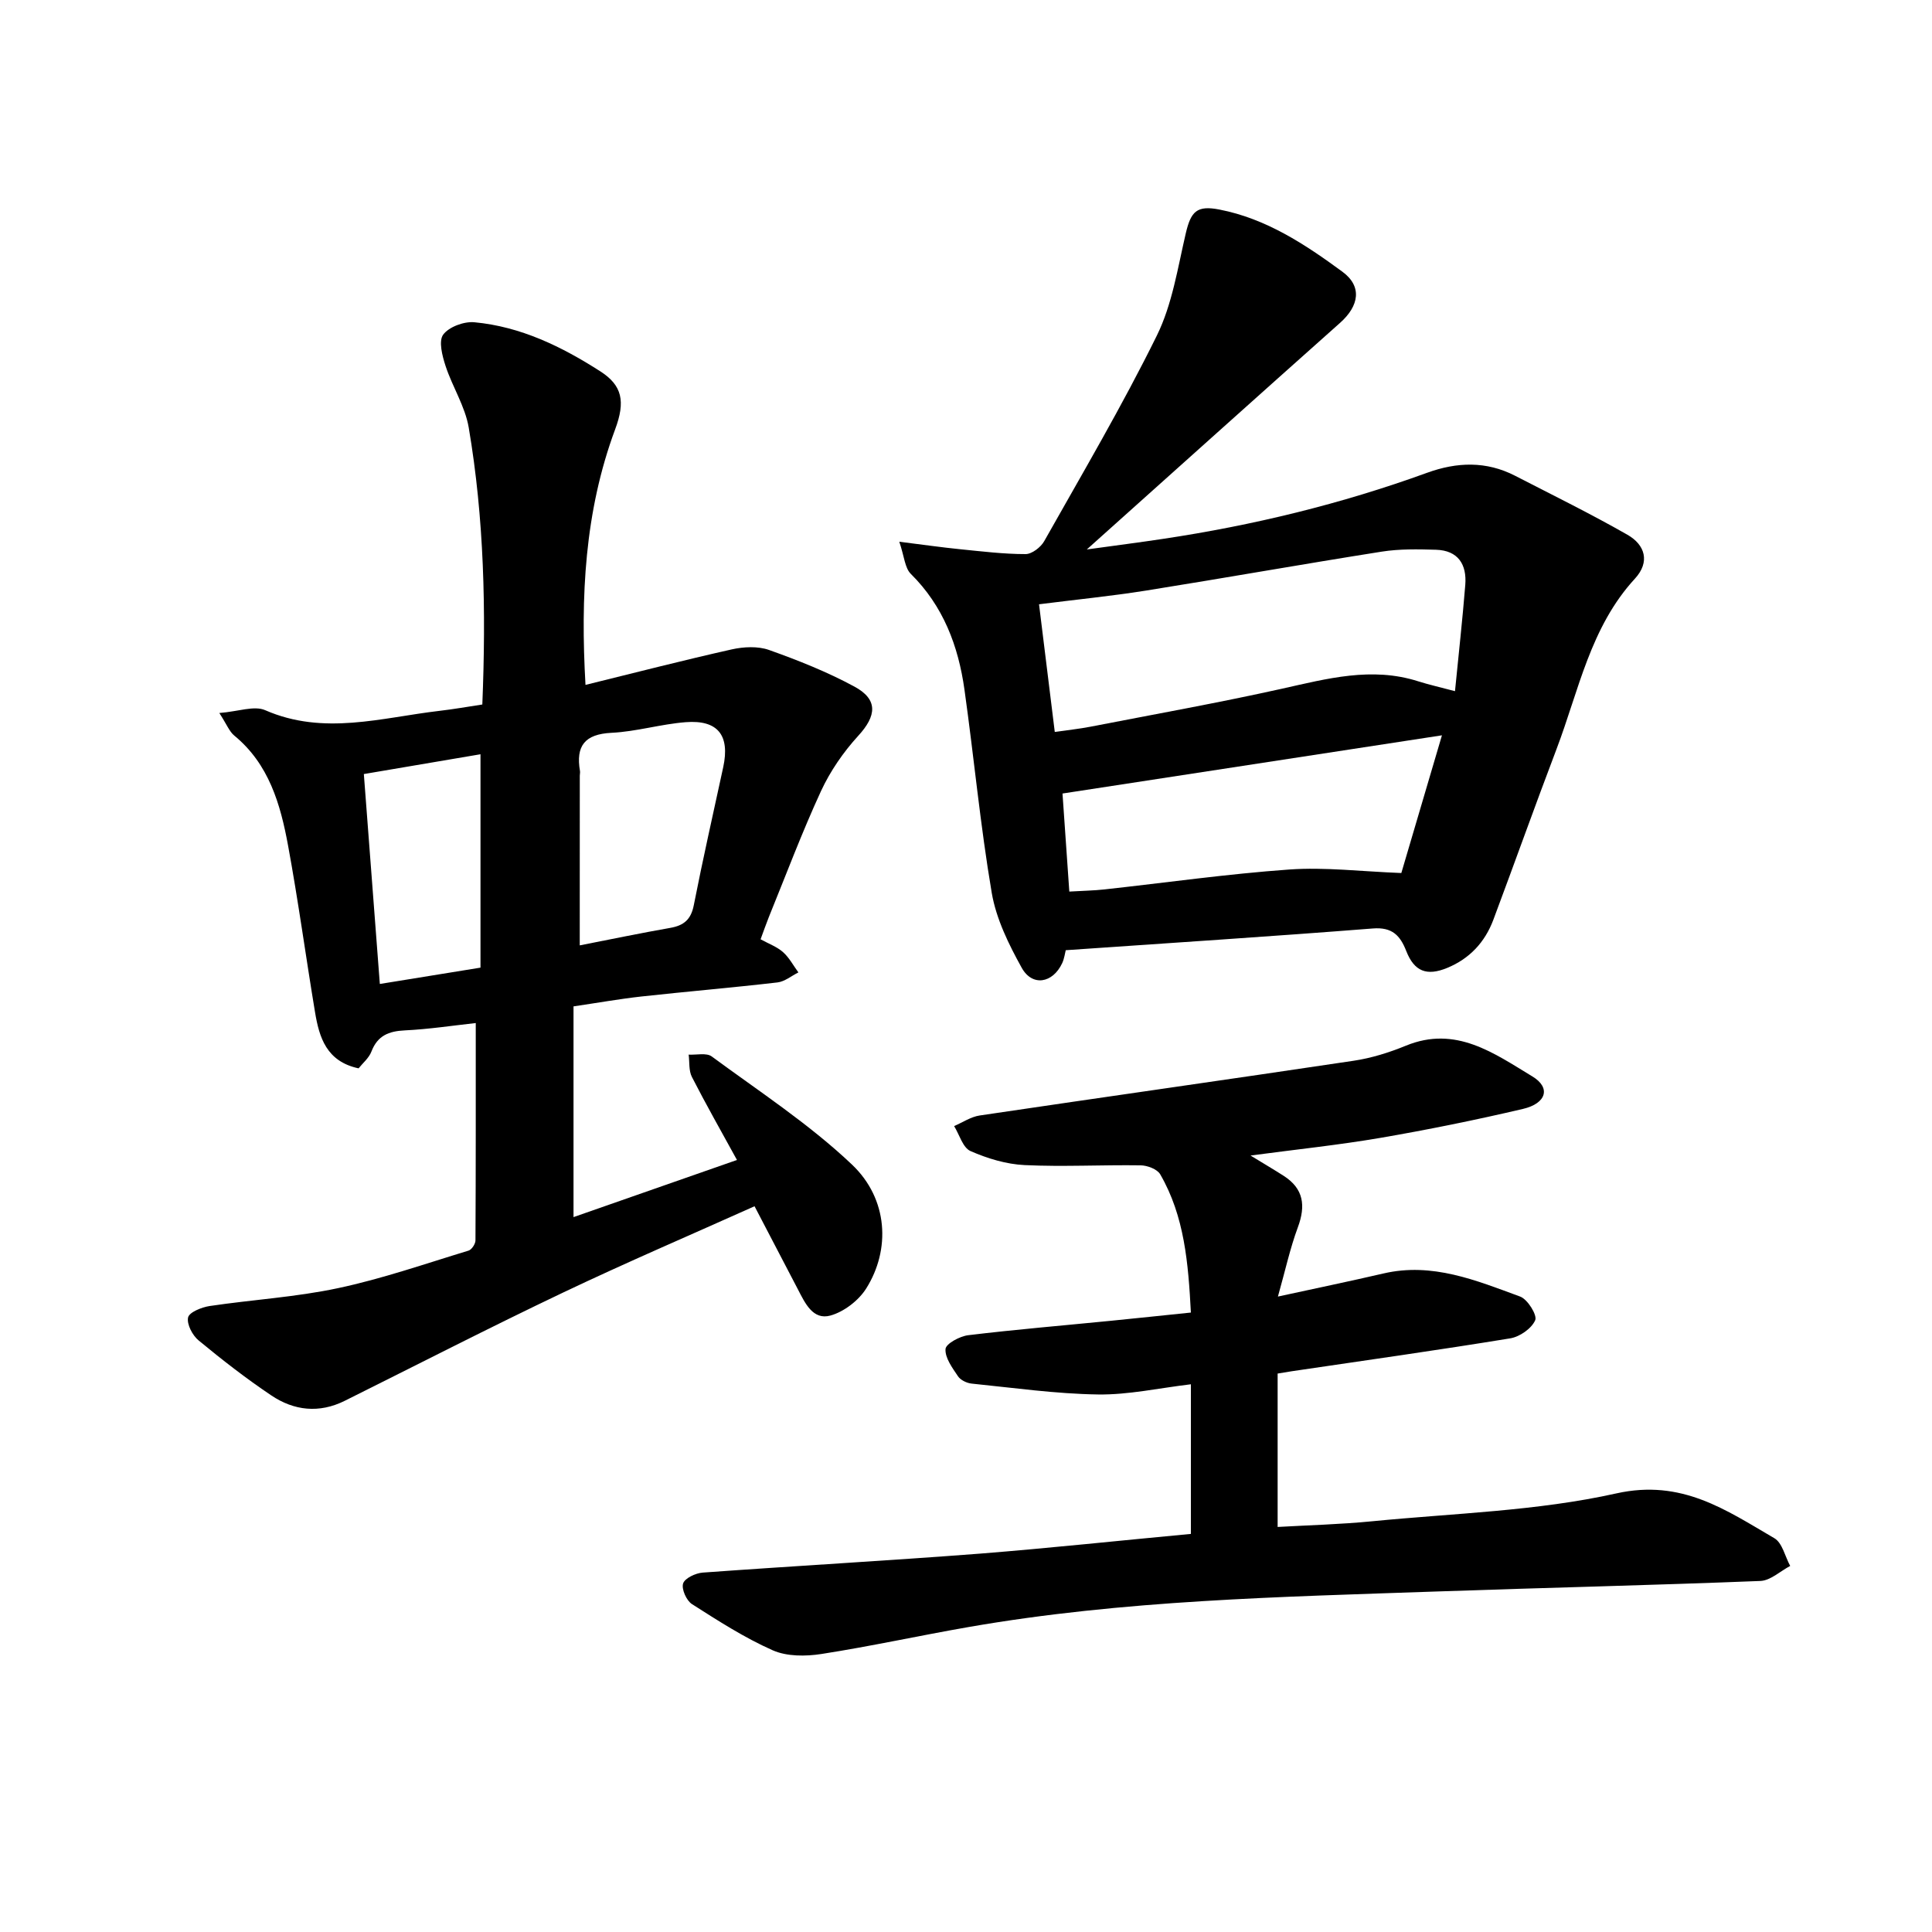
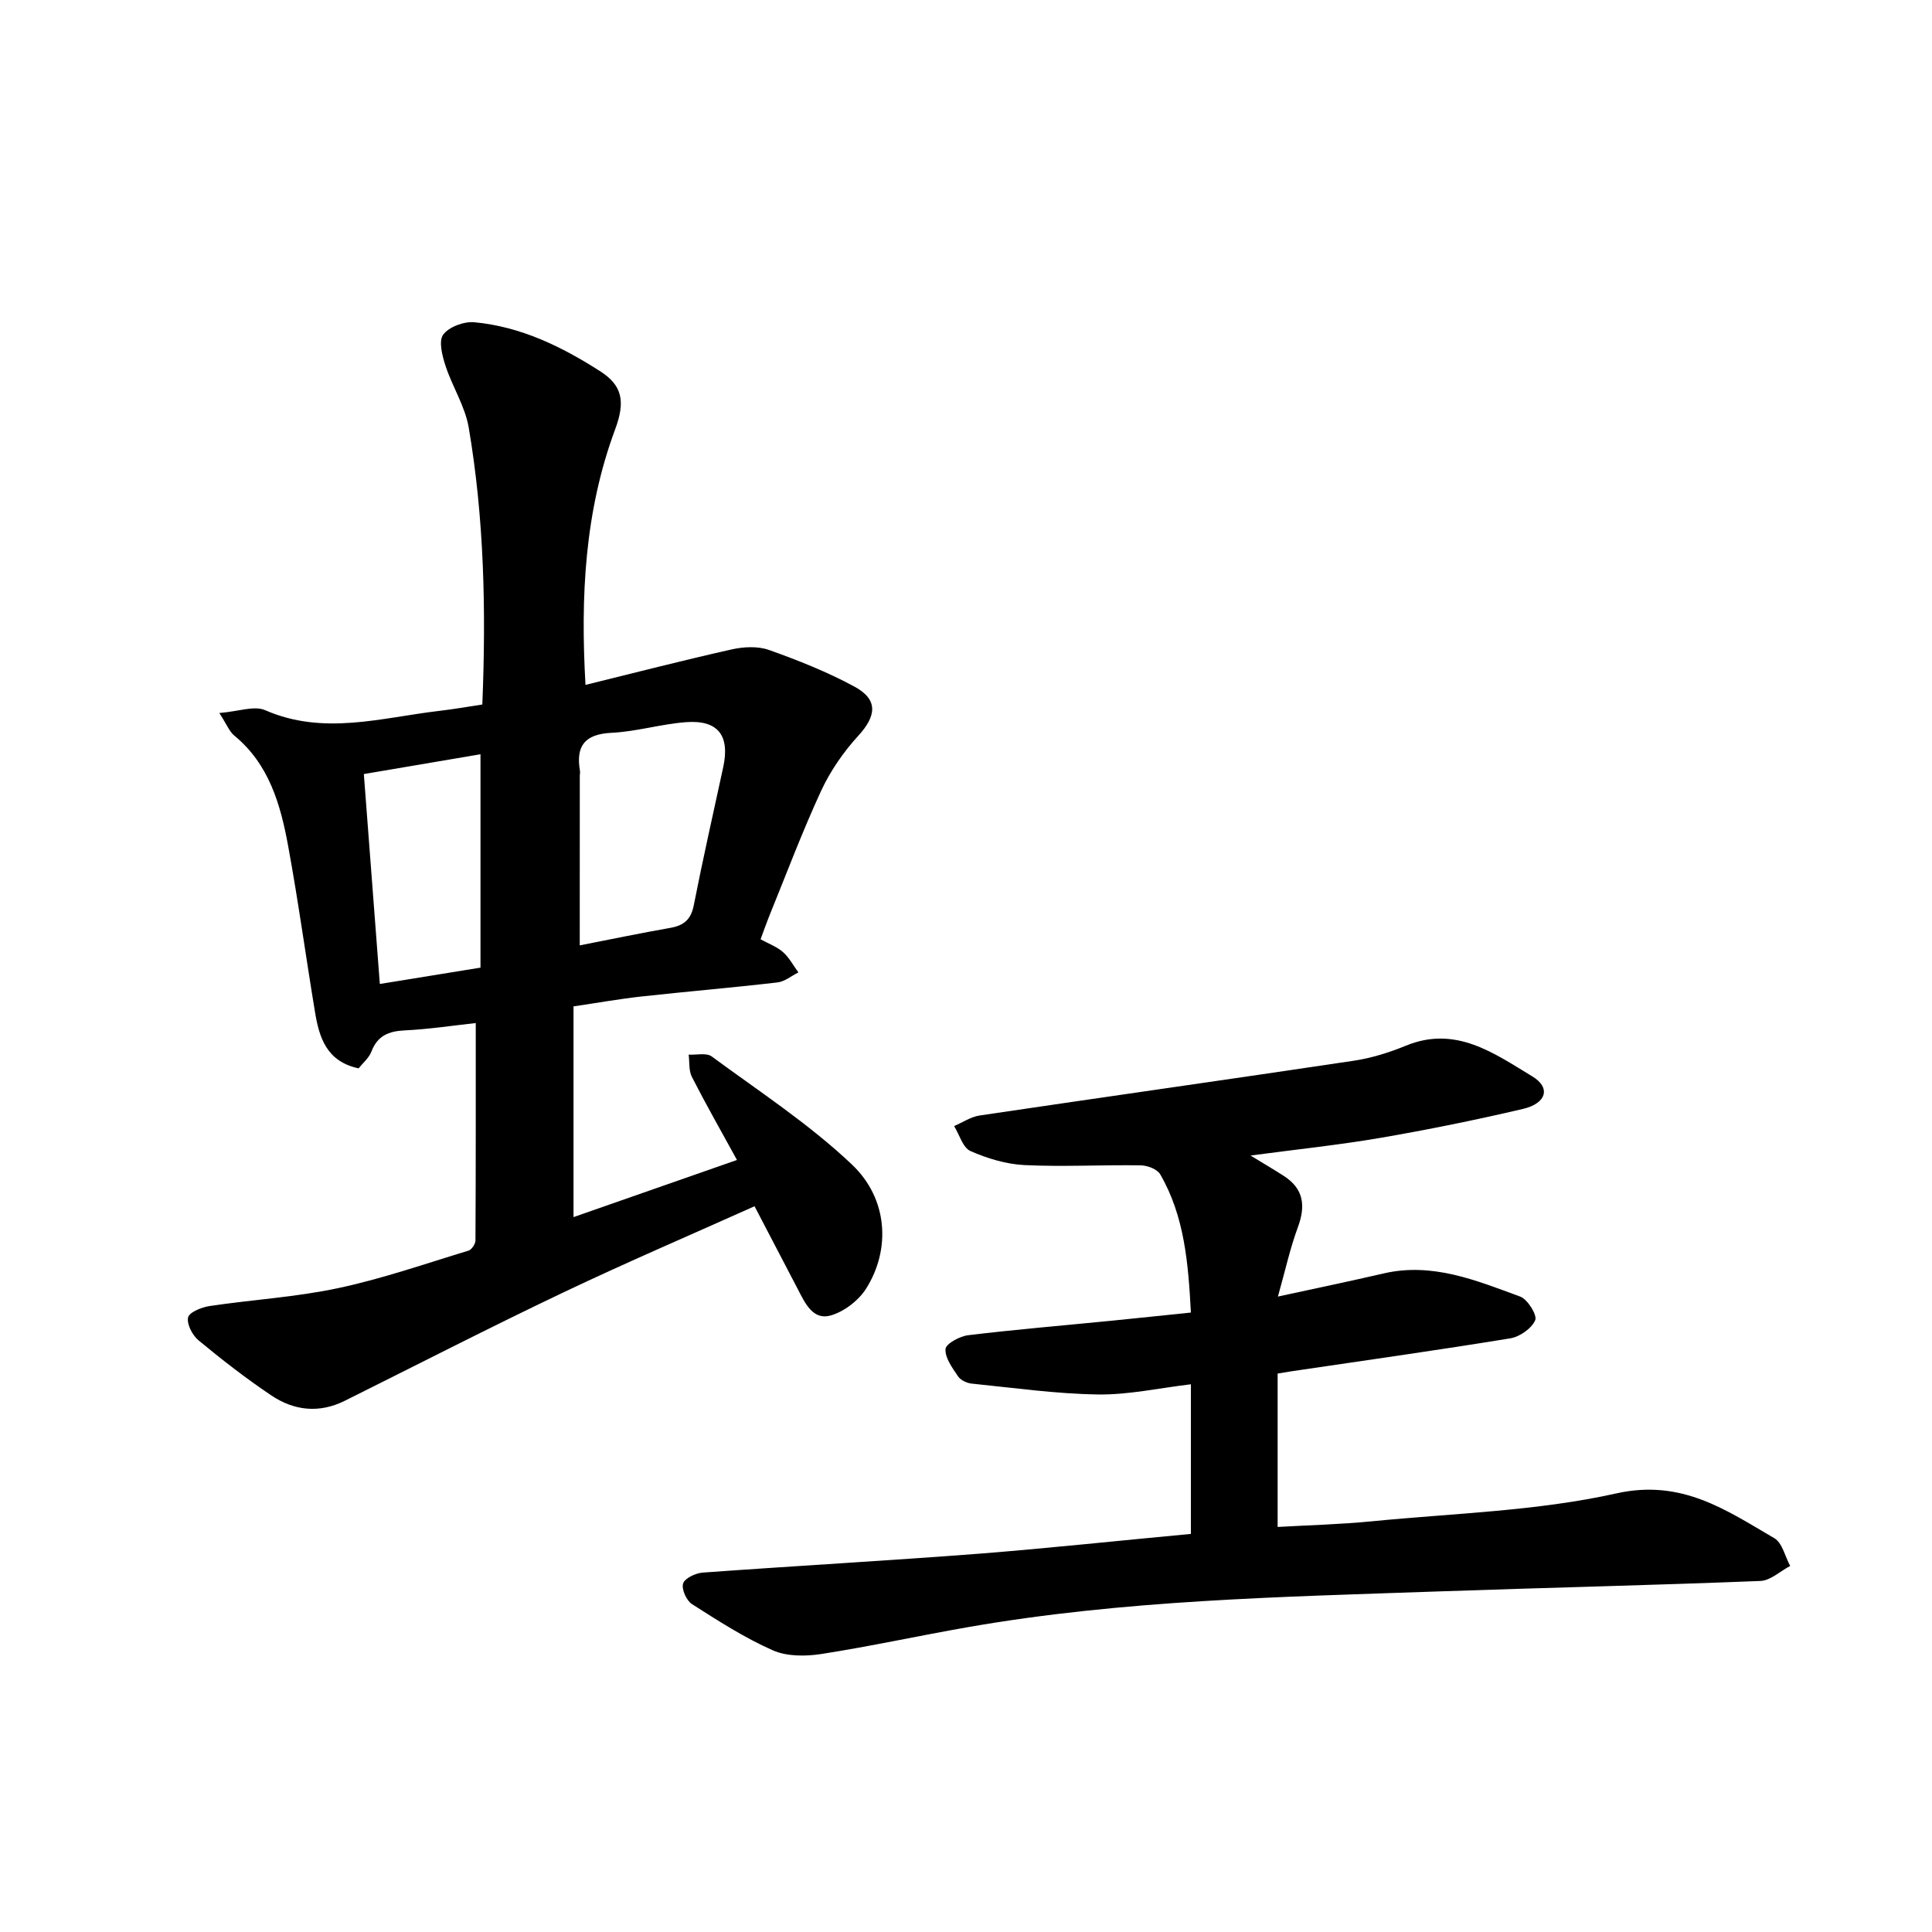
<svg xmlns="http://www.w3.org/2000/svg" enable-background="new 0 0 400 400" viewBox="0 0 400 400">
  <path d="m157.47 194.47c1.73.95 3.42 1.56 4.66 2.67 1.28 1.14 2.13 2.78 3.17 4.19-1.44.71-2.82 1.89-4.32 2.07-9.37 1.09-18.77 1.88-28.15 2.91-4.51.5-8.99 1.3-14.09 2.05v43.63c11-3.84 22.13-7.74 33.84-11.83-3.28-5.98-6.43-11.52-9.33-17.19-.67-1.31-.47-3.07-.67-4.62 1.62.09 3.69-.43 4.78.38 9.84 7.25 20.2 14.01 29.02 22.37 7.53 7.14 8.02 17.64 2.95 25.68-1.57 2.49-4.6 4.81-7.4 5.59-3.63 1-5.26-2.59-6.73-5.42-2.91-5.56-5.81-11.13-8.98-17.21-13.17 5.91-26.55 11.64-39.68 17.89-15.17 7.22-30.12 14.9-45.16 22.39-5.3 2.64-10.51 2.05-15.22-1.12-5.21-3.5-10.19-7.37-15.03-11.37-1.28-1.05-2.49-3.36-2.19-4.76.23-1.08 2.8-2.12 4.45-2.37 8.85-1.32 17.86-1.84 26.58-3.7 9.15-1.94 18.06-5.05 27.03-7.77.66-.2 1.44-1.39 1.44-2.12.08-15.07.06-30.14.06-45-4.75.52-9.71 1.28-14.69 1.52-3.33.16-5.64 1.08-6.91 4.38-.52 1.36-1.83 2.43-2.66 3.48-6.64-1.42-8.15-6.38-9.02-11.65-1.91-11.49-3.47-23.03-5.58-34.48-1.57-8.54-3.95-16.87-11.15-22.78-.99-.81-1.5-2.21-3.08-4.66 3.96-.31 7.22-1.58 9.5-.58 12.13 5.3 24.09 1.53 36.12.13 2.93-.34 5.84-.86 8.83-1.31.79-19.48.39-38.51-2.82-57.36-.75-4.38-3.38-8.42-4.79-12.73-.68-2.08-1.48-5.15-.49-6.49 1.19-1.61 4.31-2.76 6.45-2.56 9.59.89 18.1 5.04 26.09 10.17 4.54 2.92 5.21 6.23 3.06 12-6.33 17.03-7.18 34.68-6.14 52.91 10.2-2.51 20.2-5.09 30.28-7.35 2.46-.55 5.41-.7 7.72.12 6.04 2.15 12.06 4.54 17.69 7.59 4.94 2.68 4.57 6.05.78 10.18-3.07 3.36-5.79 7.3-7.7 11.42-3.95 8.56-7.27 17.42-10.83 26.16-.57 1.42-1.07 2.89-1.69 4.55zm-37.44 1.26c6.44-1.26 12.56-2.54 18.73-3.62 2.81-.49 4.3-1.72 4.88-4.69 1.88-9.57 4.04-19.08 6.1-28.61 1.41-6.56-1.1-9.81-7.78-9.29-5.14.4-10.21 1.95-15.35 2.2-5.55.27-7.43 2.72-6.53 7.92.05.3-.04.63-.04.94-.01 11.62-.01 23.24-.01 35.15zm-20.55-39.57c-7.97 1.35-15.81 2.69-24.15 4.1 1.11 14.56 2.19 28.77 3.31 43.46 7.1-1.15 13.7-2.22 20.84-3.38 0-14.7 0-29.14 0-44.18z" />
-   <path d="m220.65 196.73c-.16.6-.29 1.72-.74 2.69-1.95 4.16-6.18 4.89-8.37.96-2.69-4.85-5.29-10.13-6.21-15.52-2.37-13.95-3.68-28.07-5.65-42.09-1.27-9.05-4.39-17.31-11.11-23.96-1.24-1.23-1.34-3.6-2.38-6.65 5.2.65 8.88 1.18 12.58 1.55 4.51.45 9.04 1.01 13.56 1.01 1.32 0 3.16-1.42 3.87-2.69 7.94-14.09 16.17-28.06 23.31-42.55 3.19-6.47 4.32-14.01 5.99-21.16 1.07-4.57 2.3-5.85 6.99-4.93 9.67 1.88 17.72 7.2 25.43 12.86 4.15 3.04 3.48 7.07-.47 10.59-17.13 15.25-34.19 30.58-52.44 46.92 6.18-.85 10.98-1.47 15.76-2.19 18.67-2.8 36.93-7.23 54.68-13.68 6.19-2.25 12.27-2.46 18.23.61 7.79 4.01 15.67 7.88 23.27 12.22 3.64 2.08 4.74 5.61 1.53 9.1-9.22 10.02-11.61 23.14-16.21 35.25-4.47 11.76-8.69 23.61-13.1 35.39-1.74 4.62-4.9 8.02-9.53 9.93-4.24 1.75-6.83.75-8.49-3.49-1.26-3.22-2.91-4.99-6.92-4.67-20.97 1.65-41.98 3-63.58 4.5zm-2.27-45.19c2.8-.4 5.1-.64 7.37-1.08 13.22-2.57 26.48-4.94 39.62-7.86 9.38-2.09 18.61-4.61 28.23-1.55 2.17.69 4.4 1.19 7.64 2.05.76-7.74 1.56-14.87 2.13-22.01.34-4.24-1.49-7.13-6.06-7.27-3.74-.11-7.56-.19-11.23.39-16.28 2.57-32.51 5.46-48.79 8.06-7.24 1.15-14.55 1.87-22.17 2.84 1.11 9.06 2.17 17.58 3.26 26.43zm80.16.7c-26.57 4.08-52.38 8.04-78.56 12.05.43 6.17.91 13.14 1.41 20.3 2.85-.17 5.05-.2 7.22-.44 12.79-1.4 25.54-3.22 38.36-4.13 7.36-.52 14.82.41 23.16.73 2.66-8.99 5.56-18.83 8.41-28.51z" />
  <path d="m246.56 317.58c0-10.34 0-20.36 0-30.98-6.58.78-12.92 2.2-19.23 2.11-8.73-.13-17.44-1.37-26.15-2.25-1.01-.1-2.31-.72-2.84-1.52-1.17-1.74-2.71-3.82-2.58-5.64.08-1.1 2.95-2.65 4.7-2.86 9.84-1.19 19.72-2.01 29.58-2.99 5.44-.54 10.87-1.12 16.52-1.7-.54-10.24-1.32-19.93-6.35-28.62-.62-1.07-2.65-1.84-4.05-1.86-8.01-.12-16.03.33-24.02-.05-3.8-.18-7.72-1.37-11.22-2.91-1.58-.7-2.28-3.38-3.38-5.17 1.76-.75 3.46-1.92 5.29-2.19 25.8-3.83 51.62-7.47 77.41-11.33 3.69-.55 7.37-1.7 10.83-3.12 10.34-4.25 18.27 1.58 26.2 6.37 3.85 2.32 2.91 5.58-1.96 6.72-9.76 2.29-19.61 4.29-29.49 5.99-8.64 1.48-17.39 2.39-26.91 3.66 2.81 1.72 4.86 2.92 6.87 4.21 4.14 2.66 4.58 6.18 2.93 10.64-1.62 4.37-2.61 8.96-4.13 14.35 7.85-1.71 14.86-3.16 21.84-4.78 10.11-2.36 19.22 1.44 28.31 4.78 1.54.56 3.57 3.84 3.12 4.89-.74 1.72-3.2 3.44-5.17 3.76-15.04 2.46-30.14 4.58-45.22 6.81-.75.11-1.49.24-2.94.48v31.76c6.27-.36 12.97-.53 19.61-1.18 16.89-1.66 34.08-2.1 50.53-5.77 13.53-3.01 22.68 3.44 32.7 9.28 1.65.96 2.21 3.78 3.28 5.74-2.05 1.08-4.07 3.02-6.16 3.11-22.33.89-44.68 1.4-67.02 2.18-32.39 1.13-64.82 1.77-96.86 7.35-10.19 1.77-20.31 4-30.53 5.59-3.28.51-7.17.53-10.1-.77-5.84-2.59-11.3-6.11-16.71-9.56-1.14-.73-2.2-3.11-1.83-4.27.35-1.09 2.58-2.14 4.05-2.25 19.14-1.39 38.3-2.46 57.44-3.93 14.38-1.14 28.76-2.69 43.64-4.08z" />
</svg>